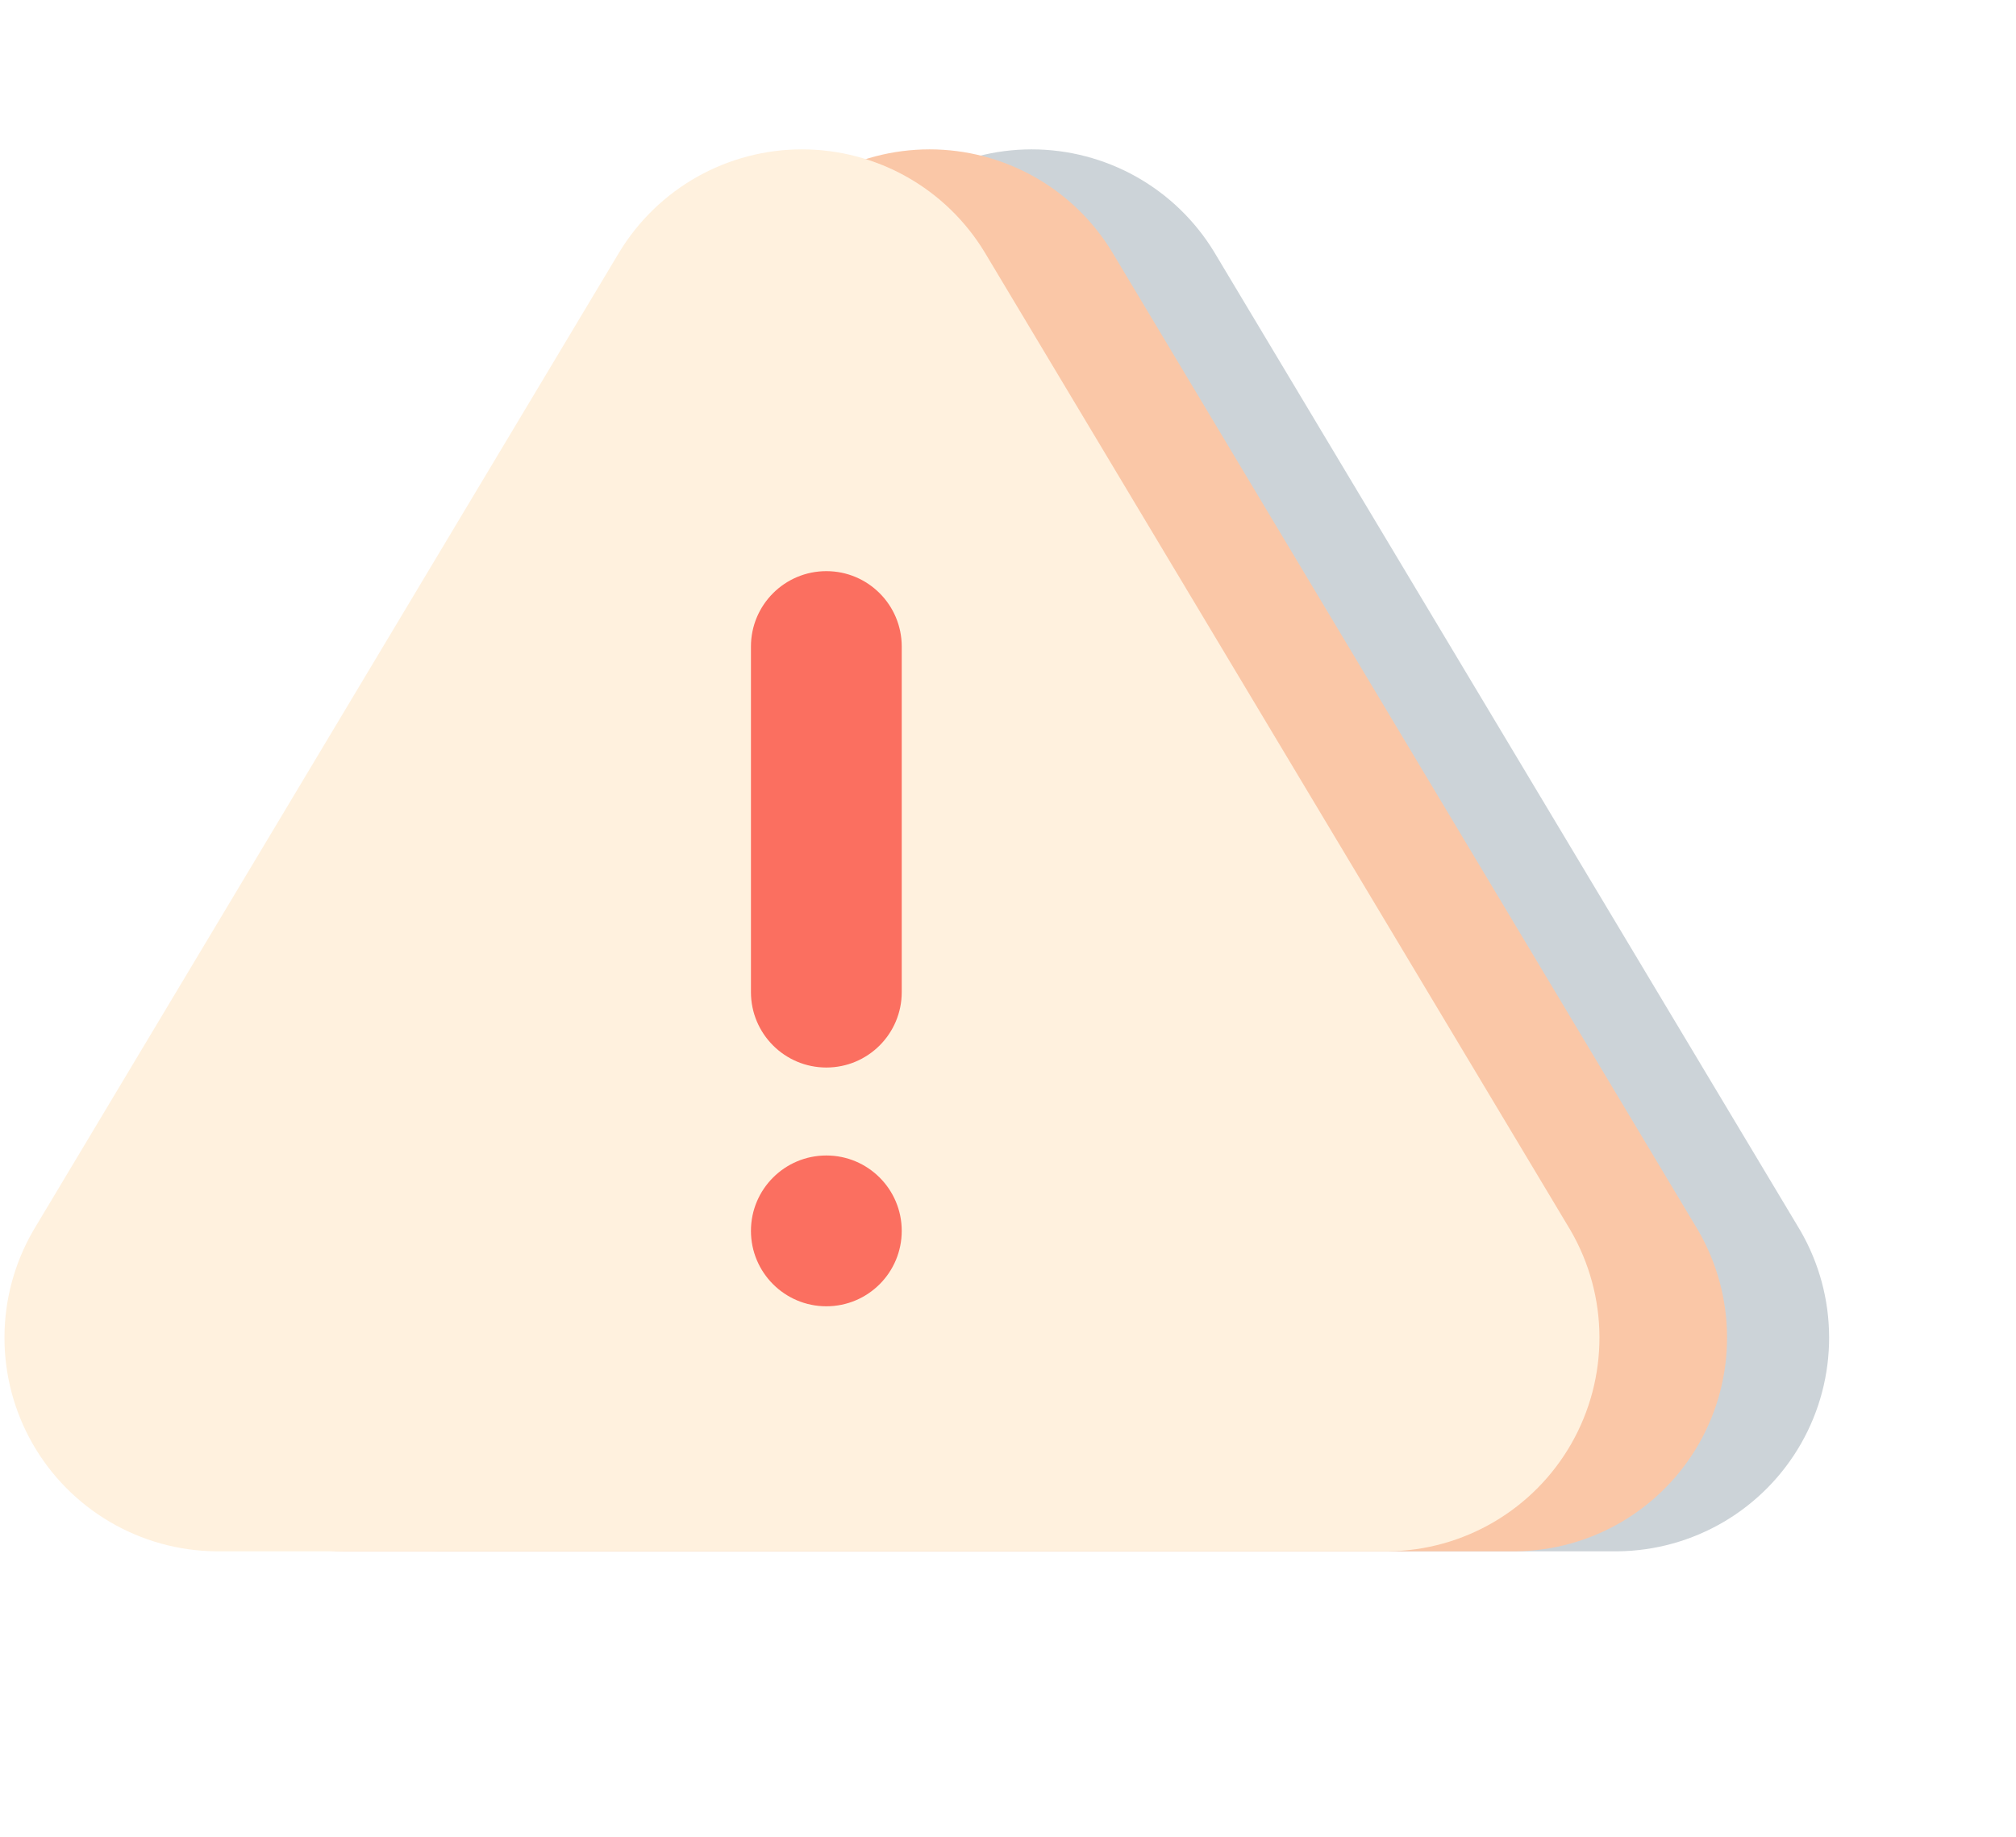
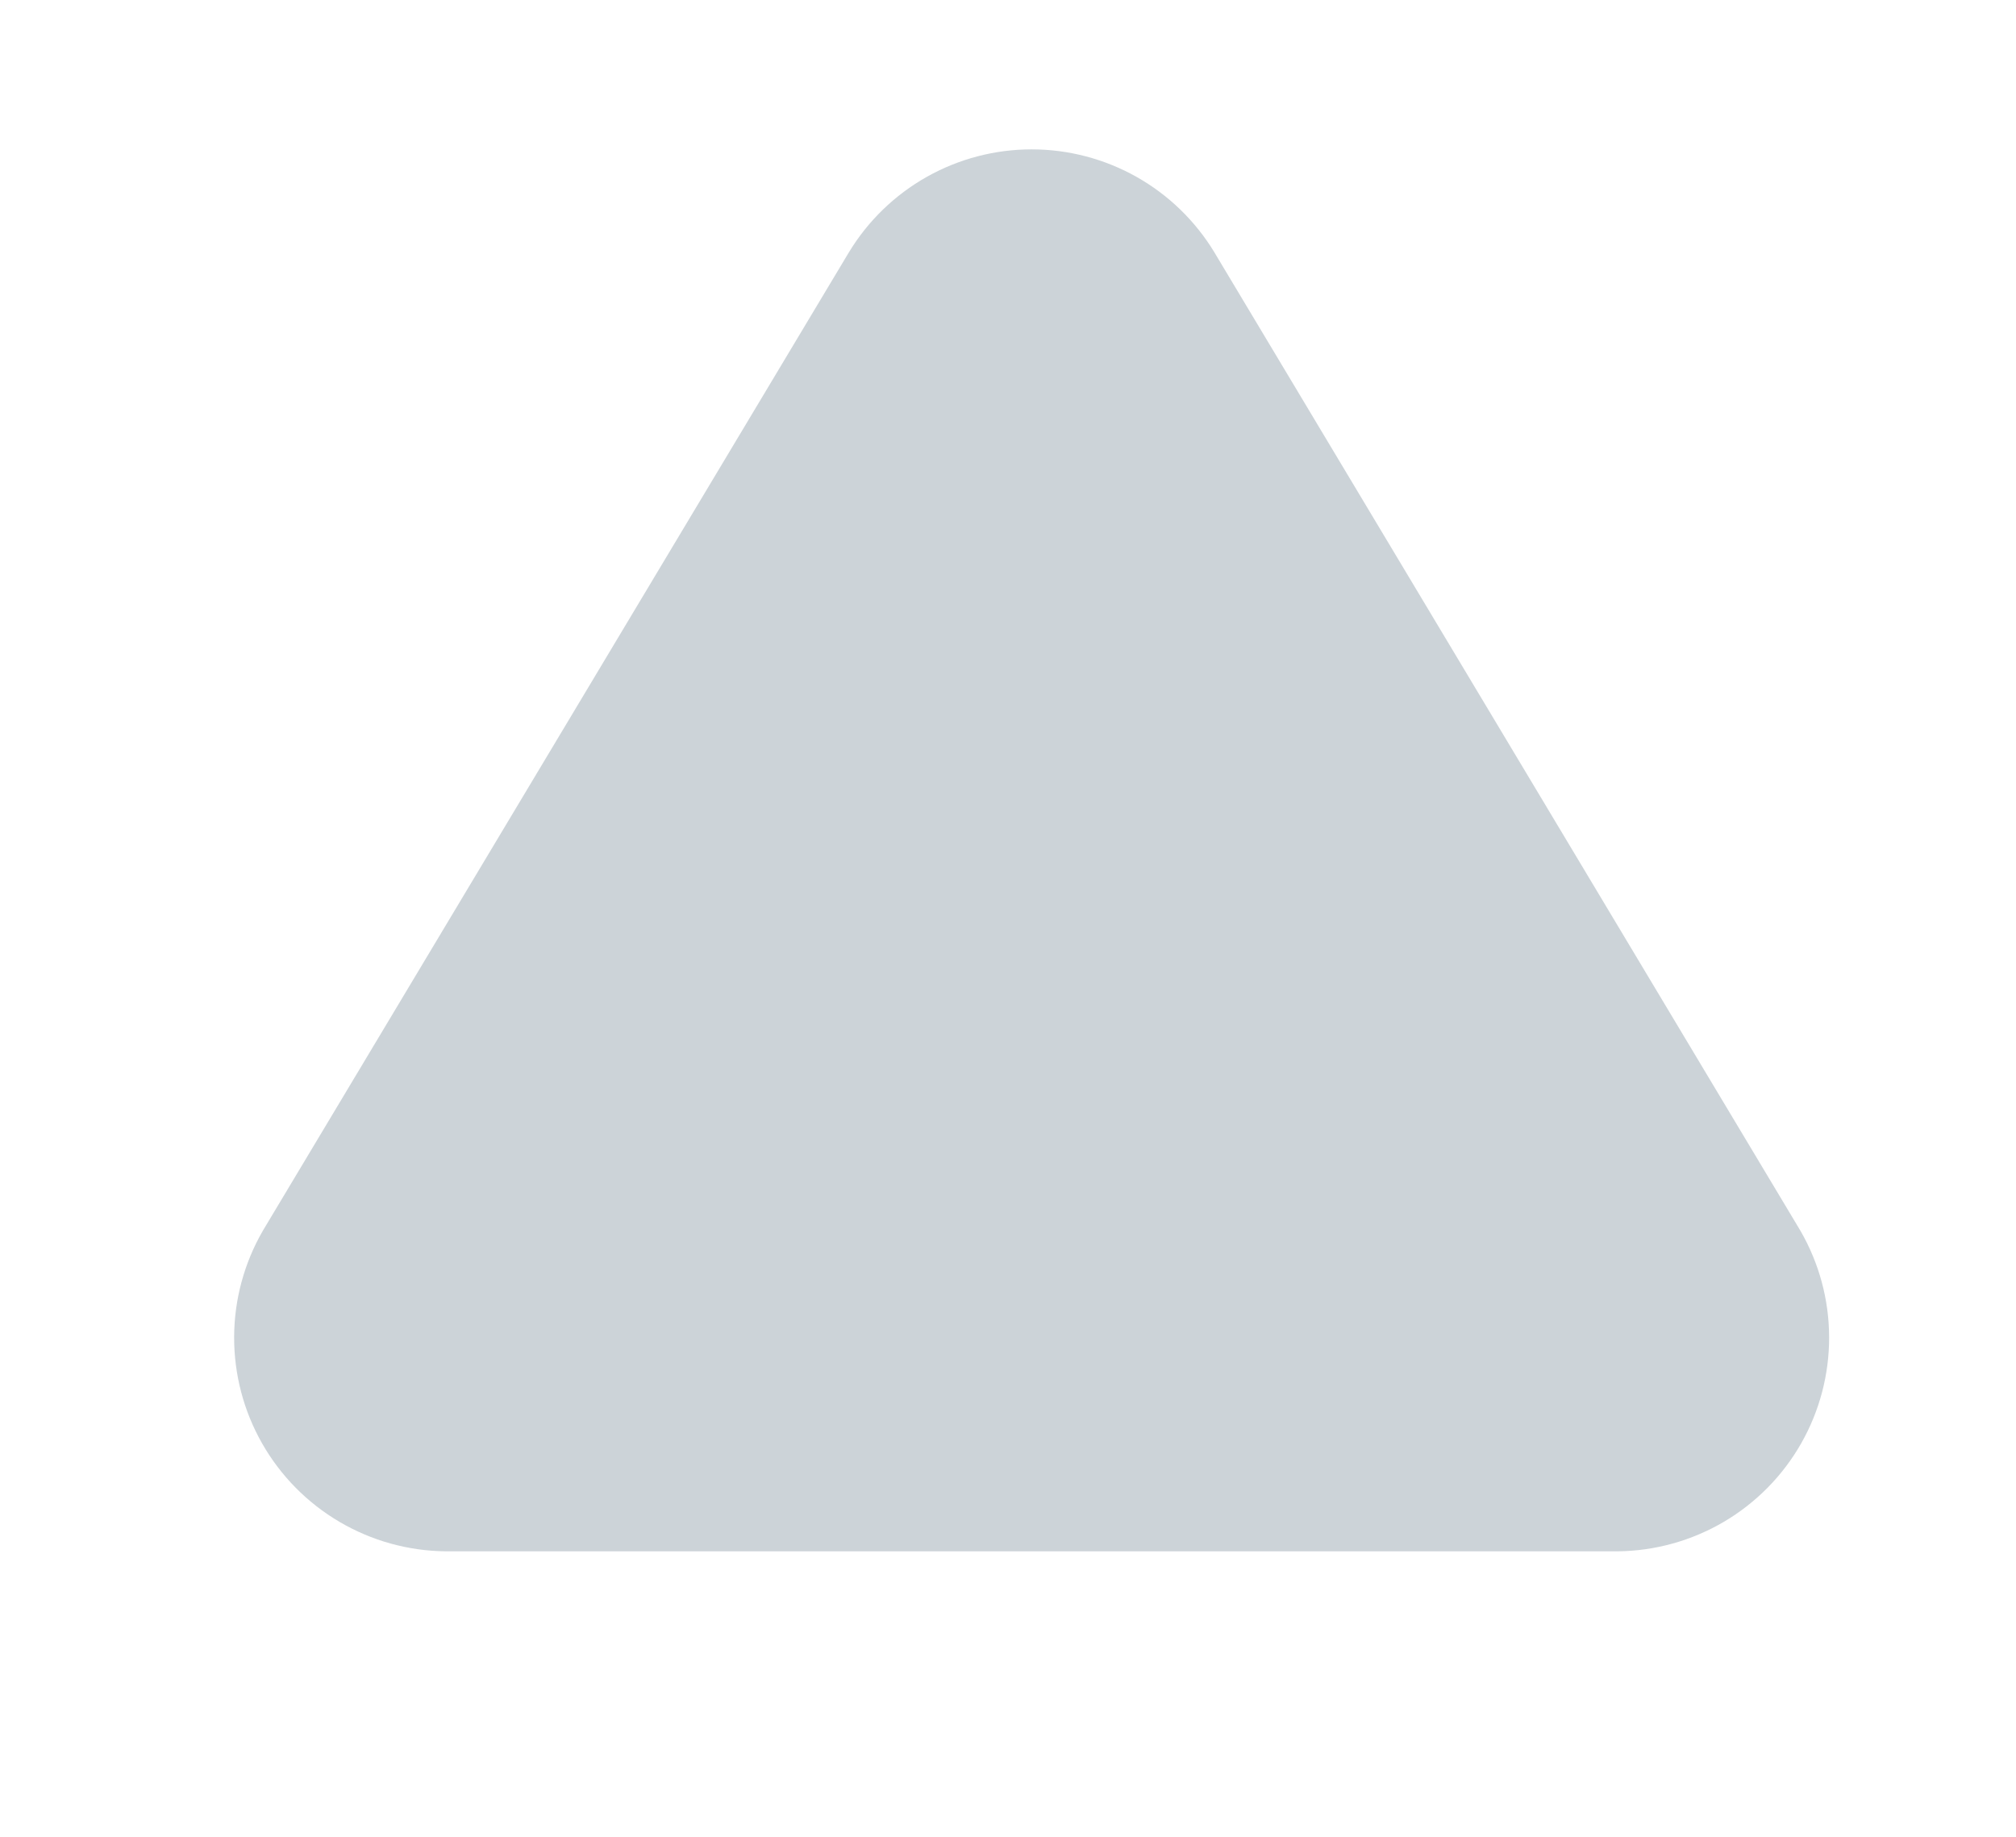
<svg xmlns="http://www.w3.org/2000/svg" width="79" height="72" viewBox="0 0 79 72" fill="none">
  <g clip-path="url(#clip0_1002_6574)">
    <g opacity="0.2" filter="url(#filter0_f_1002_6574)">
      <path fill-rule="evenodd" clip-rule="evenodd" d="M36.319 6.929C37.573 6.224 38.987 5.853 40.426 5.853C41.865 5.853 43.279 6.224 44.533 6.929C45.787 7.635 46.837 8.652 47.584 9.882L47.592 9.896L70.531 48.192L70.555 48.233C71.286 49.499 71.673 50.934 71.677 52.396C71.681 53.858 71.303 55.295 70.579 56.565C69.855 57.835 68.811 58.893 67.552 59.634C66.292 60.375 64.86 60.774 63.398 60.79L63.366 60.79L17.454 60.79C15.992 60.774 14.56 60.375 13.301 59.634C12.041 58.893 10.997 57.835 10.273 56.565C9.549 55.295 9.171 53.858 9.175 52.396C9.179 50.934 9.566 49.499 10.297 48.233L10.321 48.192L33.26 9.896L33.269 9.882C34.015 8.652 35.066 7.635 36.319 6.929Z" fill="#00233A" />
    </g>
-     <path fill-rule="evenodd" clip-rule="evenodd" d="M32.319 6.929C33.573 6.224 34.987 5.853 36.426 5.853C37.865 5.853 39.279 6.224 40.533 6.929C41.787 7.635 42.837 8.652 43.584 9.882L43.592 9.896L66.531 48.192L66.555 48.233C67.286 49.499 67.673 50.934 67.677 52.396C67.681 53.858 67.303 55.295 66.579 56.565C65.855 57.835 64.811 58.893 63.551 59.634C62.292 60.375 60.86 60.774 59.398 60.79L59.366 60.79L13.454 60.79C11.992 60.774 10.56 60.375 9.301 59.634C8.041 58.893 6.997 57.835 6.273 56.565C5.549 55.295 5.171 53.858 5.175 52.396C5.179 50.934 5.566 49.499 6.297 48.233L6.321 48.192L29.26 9.896L29.269 9.882C30.015 8.652 31.066 7.635 32.319 6.929Z" fill="#FAC7A7" />
-     <path fill-rule="evenodd" clip-rule="evenodd" d="M27.319 6.929C28.573 6.224 29.987 5.853 31.426 5.853C32.865 5.853 34.279 6.224 35.533 6.929C36.787 7.635 37.837 8.652 38.584 9.882L38.592 9.896L61.532 48.192L61.556 48.233C62.286 49.499 62.673 50.934 62.677 52.396C62.681 53.858 62.303 55.295 61.579 56.565C60.855 57.835 59.811 58.893 58.551 59.634C57.292 60.375 55.86 60.774 54.398 60.79L54.366 60.79L8.454 60.79C6.992 60.774 5.56 60.375 4.301 59.634C3.041 58.893 1.997 57.835 1.273 56.565C0.549 55.295 0.171 53.858 0.175 52.396C0.179 50.934 0.566 49.499 1.297 48.233L1.321 48.192L24.26 9.896L24.269 9.882C25.015 8.652 26.066 7.635 27.319 6.929Z" fill="#FFF1DE" />
-     <path fill-rule="evenodd" clip-rule="evenodd" d="M32.382 22.381C34.014 22.381 35.336 23.704 35.336 25.336V38.877C35.336 40.509 34.014 41.832 32.382 41.832C30.75 41.832 29.427 40.509 29.427 38.877V25.336C29.427 23.704 30.75 22.381 32.382 22.381Z" fill="#FB6F60" />
-     <path d="M35.336 48.233C35.336 49.865 34.014 51.188 32.382 51.188C30.75 51.188 29.427 49.865 29.427 48.233C29.427 46.602 30.75 45.279 32.382 45.279C34.014 45.279 35.336 46.602 35.336 48.233Z" fill="#FB6F60" />
  </g>
  <defs>
    <filter id="filter0_f_1002_6574" x="0.375" y="-2.947" width="80.102" height="72.537" filterUnits="userSpaceOnUse" color-interpolation-filters="sRGB">
      <feFlood flood-opacity="0" result="BackgroundImageFix" />
      <feBlend mode="normal" in="SourceGraphic" in2="BackgroundImageFix" result="shape" />
      <feGaussianBlur stdDeviation="4.4" result="effect1_foregroundBlur_1002_6574" />
    </filter>
    <clipPath id="clip0_1002_6574">
      <rect width="78" height="71" fill="white" transform="translate(0.048 0.878)" />
    </clipPath>
  </defs>
</svg>